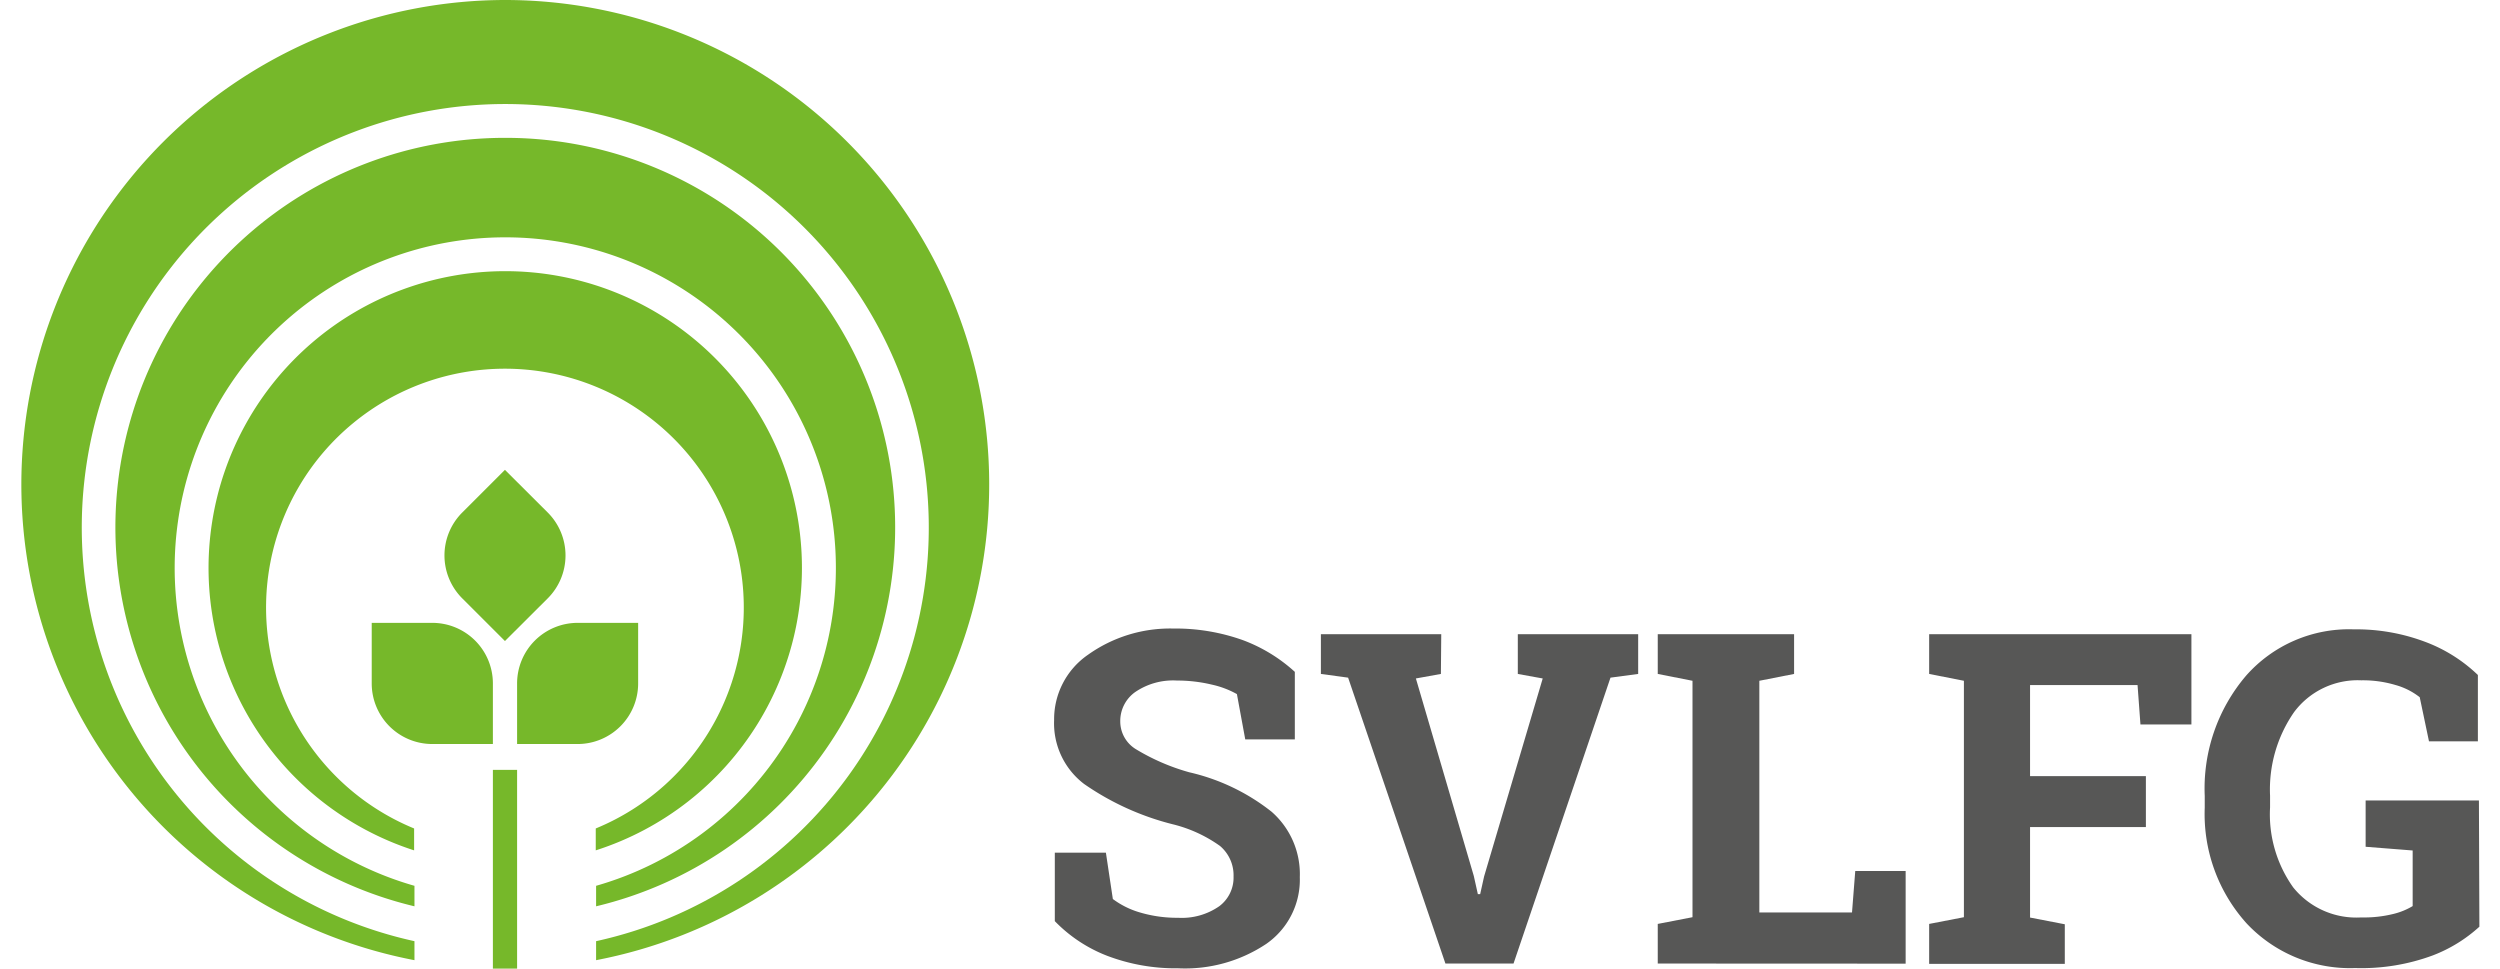
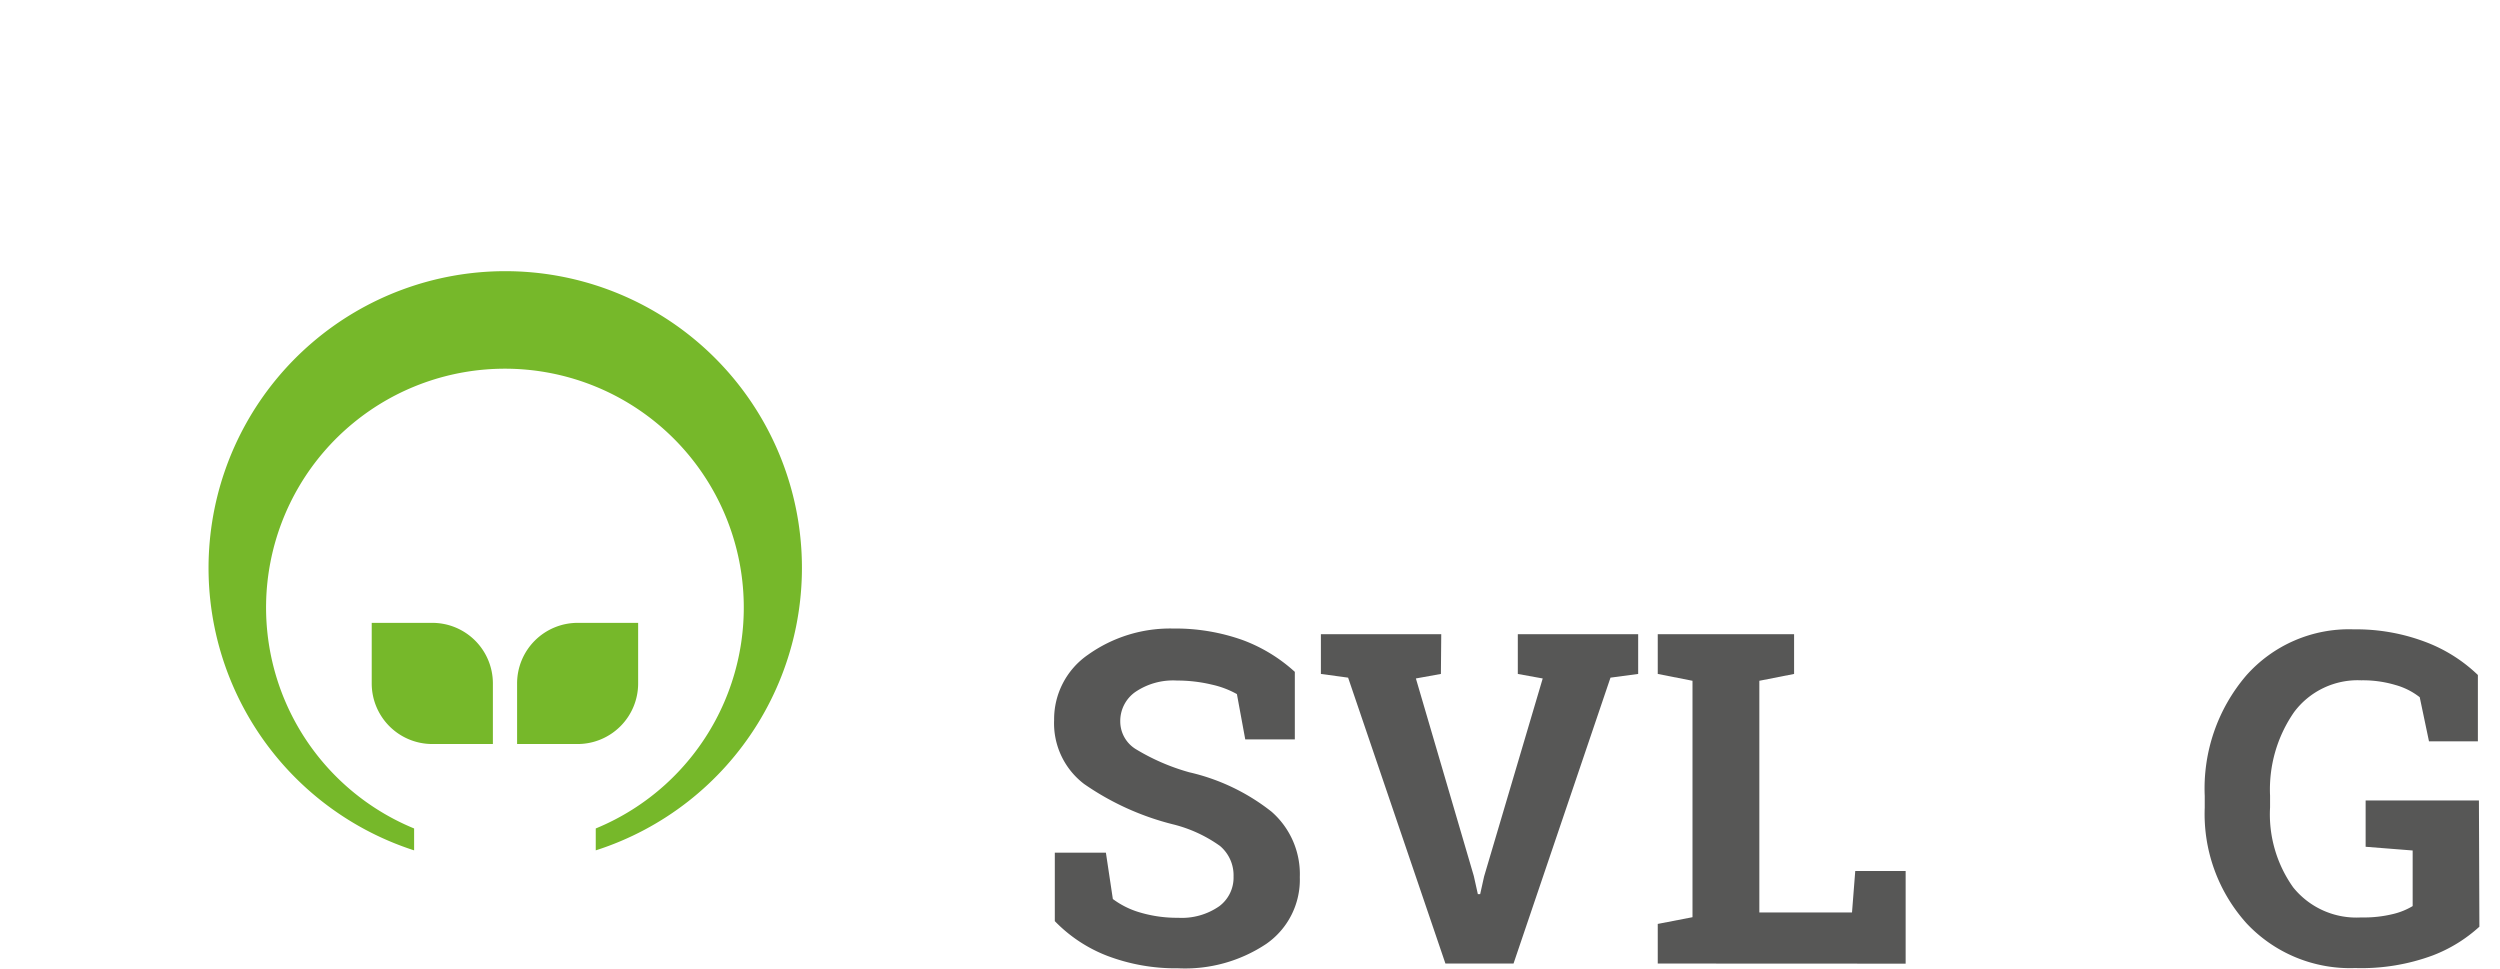
<svg xmlns="http://www.w3.org/2000/svg" width="80" height="31" viewBox="0 0 212.26 83.63">
  <defs>
    <style>
      .cls-1 {
        fill: #76b82a;
      }

      .cls-2 {
        fill: #575756;
      }
    </style>
  </defs>
  <g id="Ebene_2" data-name="Ebene 2">
    <g id="Ebene_1-2" data-name="Ebene 1">
-       <path class="cls-1" d="M41.81,0A41.82,41.82,0,0,0,34,82.89V81.25a36.56,36.56,0,1,1,15.68,0v1.64A41.82,41.82,0,0,0,41.81,0Z" />
-       <path class="cls-1" d="M41.81,11.9A33.63,33.63,0,0,0,34,78.24V76.47a28.54,28.54,0,1,1,15.68,0v1.77A33.63,33.63,0,0,0,41.81,11.9Z" />
      <path class="cls-1" d="M41.81,23.41a25.62,25.62,0,0,0-7.84,50V71.52a20.62,20.62,0,1,1,15.68,0v1.89a25.61,25.61,0,0,0-7.84-50Z" />
      <path class="cls-1" d="M35.54,53.77H30.31V59a5.23,5.23,0,0,0,5.23,5.23h5.23V59A5.23,5.23,0,0,0,35.54,53.77Z" />
      <path class="cls-1" d="M42.86,59v5.23h5.23A5.23,5.23,0,0,0,53.31,59V53.77H48.09A5.23,5.23,0,0,0,42.86,59Z" />
-       <path class="cls-1" d="M38.12,51.65l3.69,3.69,3.7-3.69a5.24,5.24,0,0,0,0-7.4l-3.7-3.69-3.69,3.69A5.24,5.24,0,0,0,38.12,51.65Z" />
-       <rect class="cls-1" x="40.77" y="66.46" width="2.09" height="17.16" />
      <g>
        <path class="cls-2" d="M110,63.83h-4.28L105,59.92a7.9,7.9,0,0,0-2.17-.82,12.84,12.84,0,0,0-3-.35,5.8,5.8,0,0,0-3.62,1,3.06,3.06,0,0,0-1.28,2.54,2.8,2.8,0,0,0,1.34,2.38,18.39,18.39,0,0,0,4.62,2A17.87,17.87,0,0,1,108,70.08a7.16,7.16,0,0,1,2.43,5.64,6.75,6.75,0,0,1-2.89,5.76,12.62,12.62,0,0,1-7.62,2.11,16.61,16.61,0,0,1-6.1-1.07,12.62,12.62,0,0,1-4.54-3V73.61h4.41l.6,4a7.29,7.29,0,0,0,2.34,1.16,11.22,11.22,0,0,0,3.29.46,5.66,5.66,0,0,0,3.56-1,3.08,3.08,0,0,0,1.23-2.56,3.31,3.31,0,0,0-1.17-2.64,11.86,11.86,0,0,0-4.07-1.87,23.41,23.41,0,0,1-7.66-3.48,6.58,6.58,0,0,1-2.59-5.51,6.76,6.76,0,0,1,2.93-5.65,12.22,12.22,0,0,1,7.36-2.26,17.25,17.25,0,0,1,6,1A13.8,13.8,0,0,1,110,58Z" />
        <path class="cls-2" d="M122.61,58.18l-2.16.39,5,17.05.35,1.57H126l.34-1.53,5.06-17.09-2.15-.39V54.75h10.39v3.43l-2.39.32-8.37,24.68H123l-8.4-24.68-2.35-.32V54.75h10.39Z" />
        <path class="cls-2" d="M141.33,83.18V79.76l3-.58V58.77l-3-.59V54.75H153.1v3.43l-3,.59v20h8l.28-3.58h4.35v8Z" />
-         <path class="cls-2" d="M164.76,79.76l3-.58V58.77l-3-.59V54.75H187.4v7.79H183l-.25-3.4h-9.28V67h10v4.4h-10v7.81l3,.58v3.42H164.76Z" />
        <path class="cls-2" d="M212.26,80a12.69,12.69,0,0,1-4,2.47,17.74,17.74,0,0,1-6.72,1.1,12.25,12.25,0,0,1-9.37-3.85,14.1,14.1,0,0,1-3.62-10v-1a15,15,0,0,1,3.57-10.39,11.85,11.85,0,0,1,9.3-4,16.86,16.86,0,0,1,6.11,1.06,13.26,13.26,0,0,1,4.6,2.88V64h-4.22l-.8-3.81A6,6,0,0,0,205,59.13a9.82,9.82,0,0,0-2.94-.4,6.85,6.85,0,0,0-5.8,2.75,11.7,11.7,0,0,0-2.07,7.21v1a10.87,10.87,0,0,0,2,6.92,7,7,0,0,0,5.86,2.59,10.56,10.56,0,0,0,2.78-.3,5.93,5.93,0,0,0,1.67-.68V73.42l-4.06-.32v-4h9.78Z" />
      </g>
    </g>
  </g>
</svg>